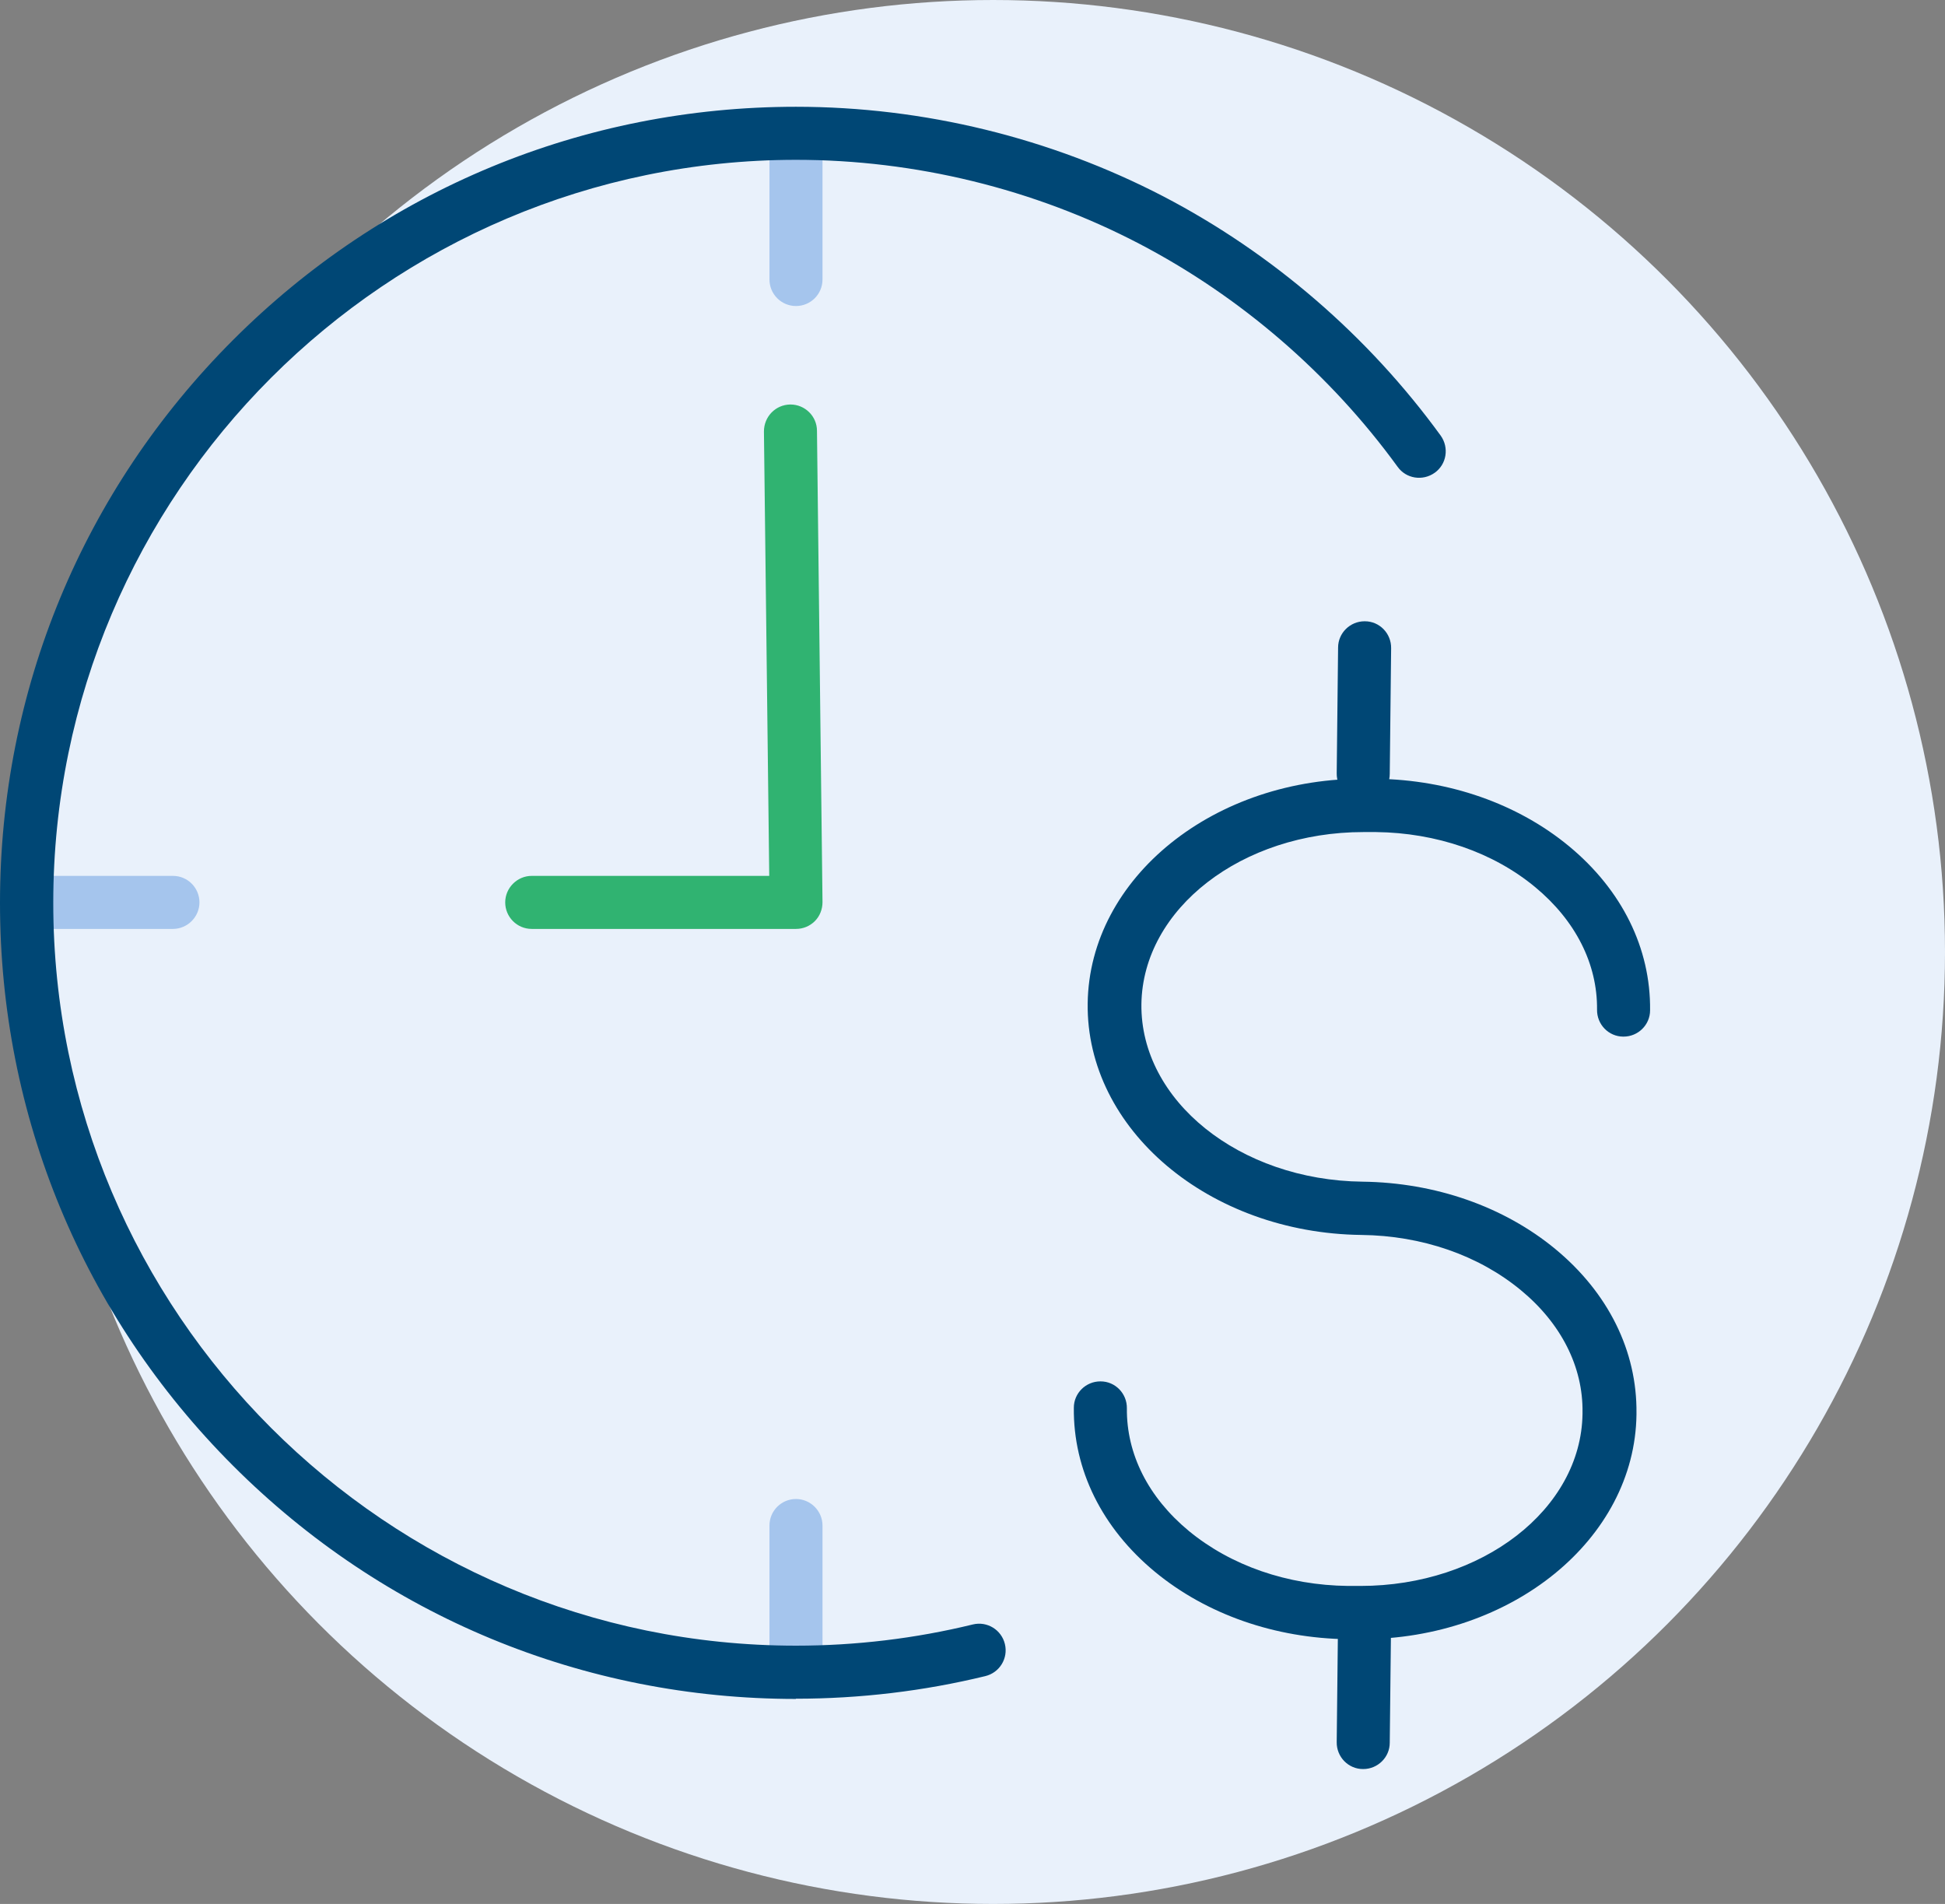
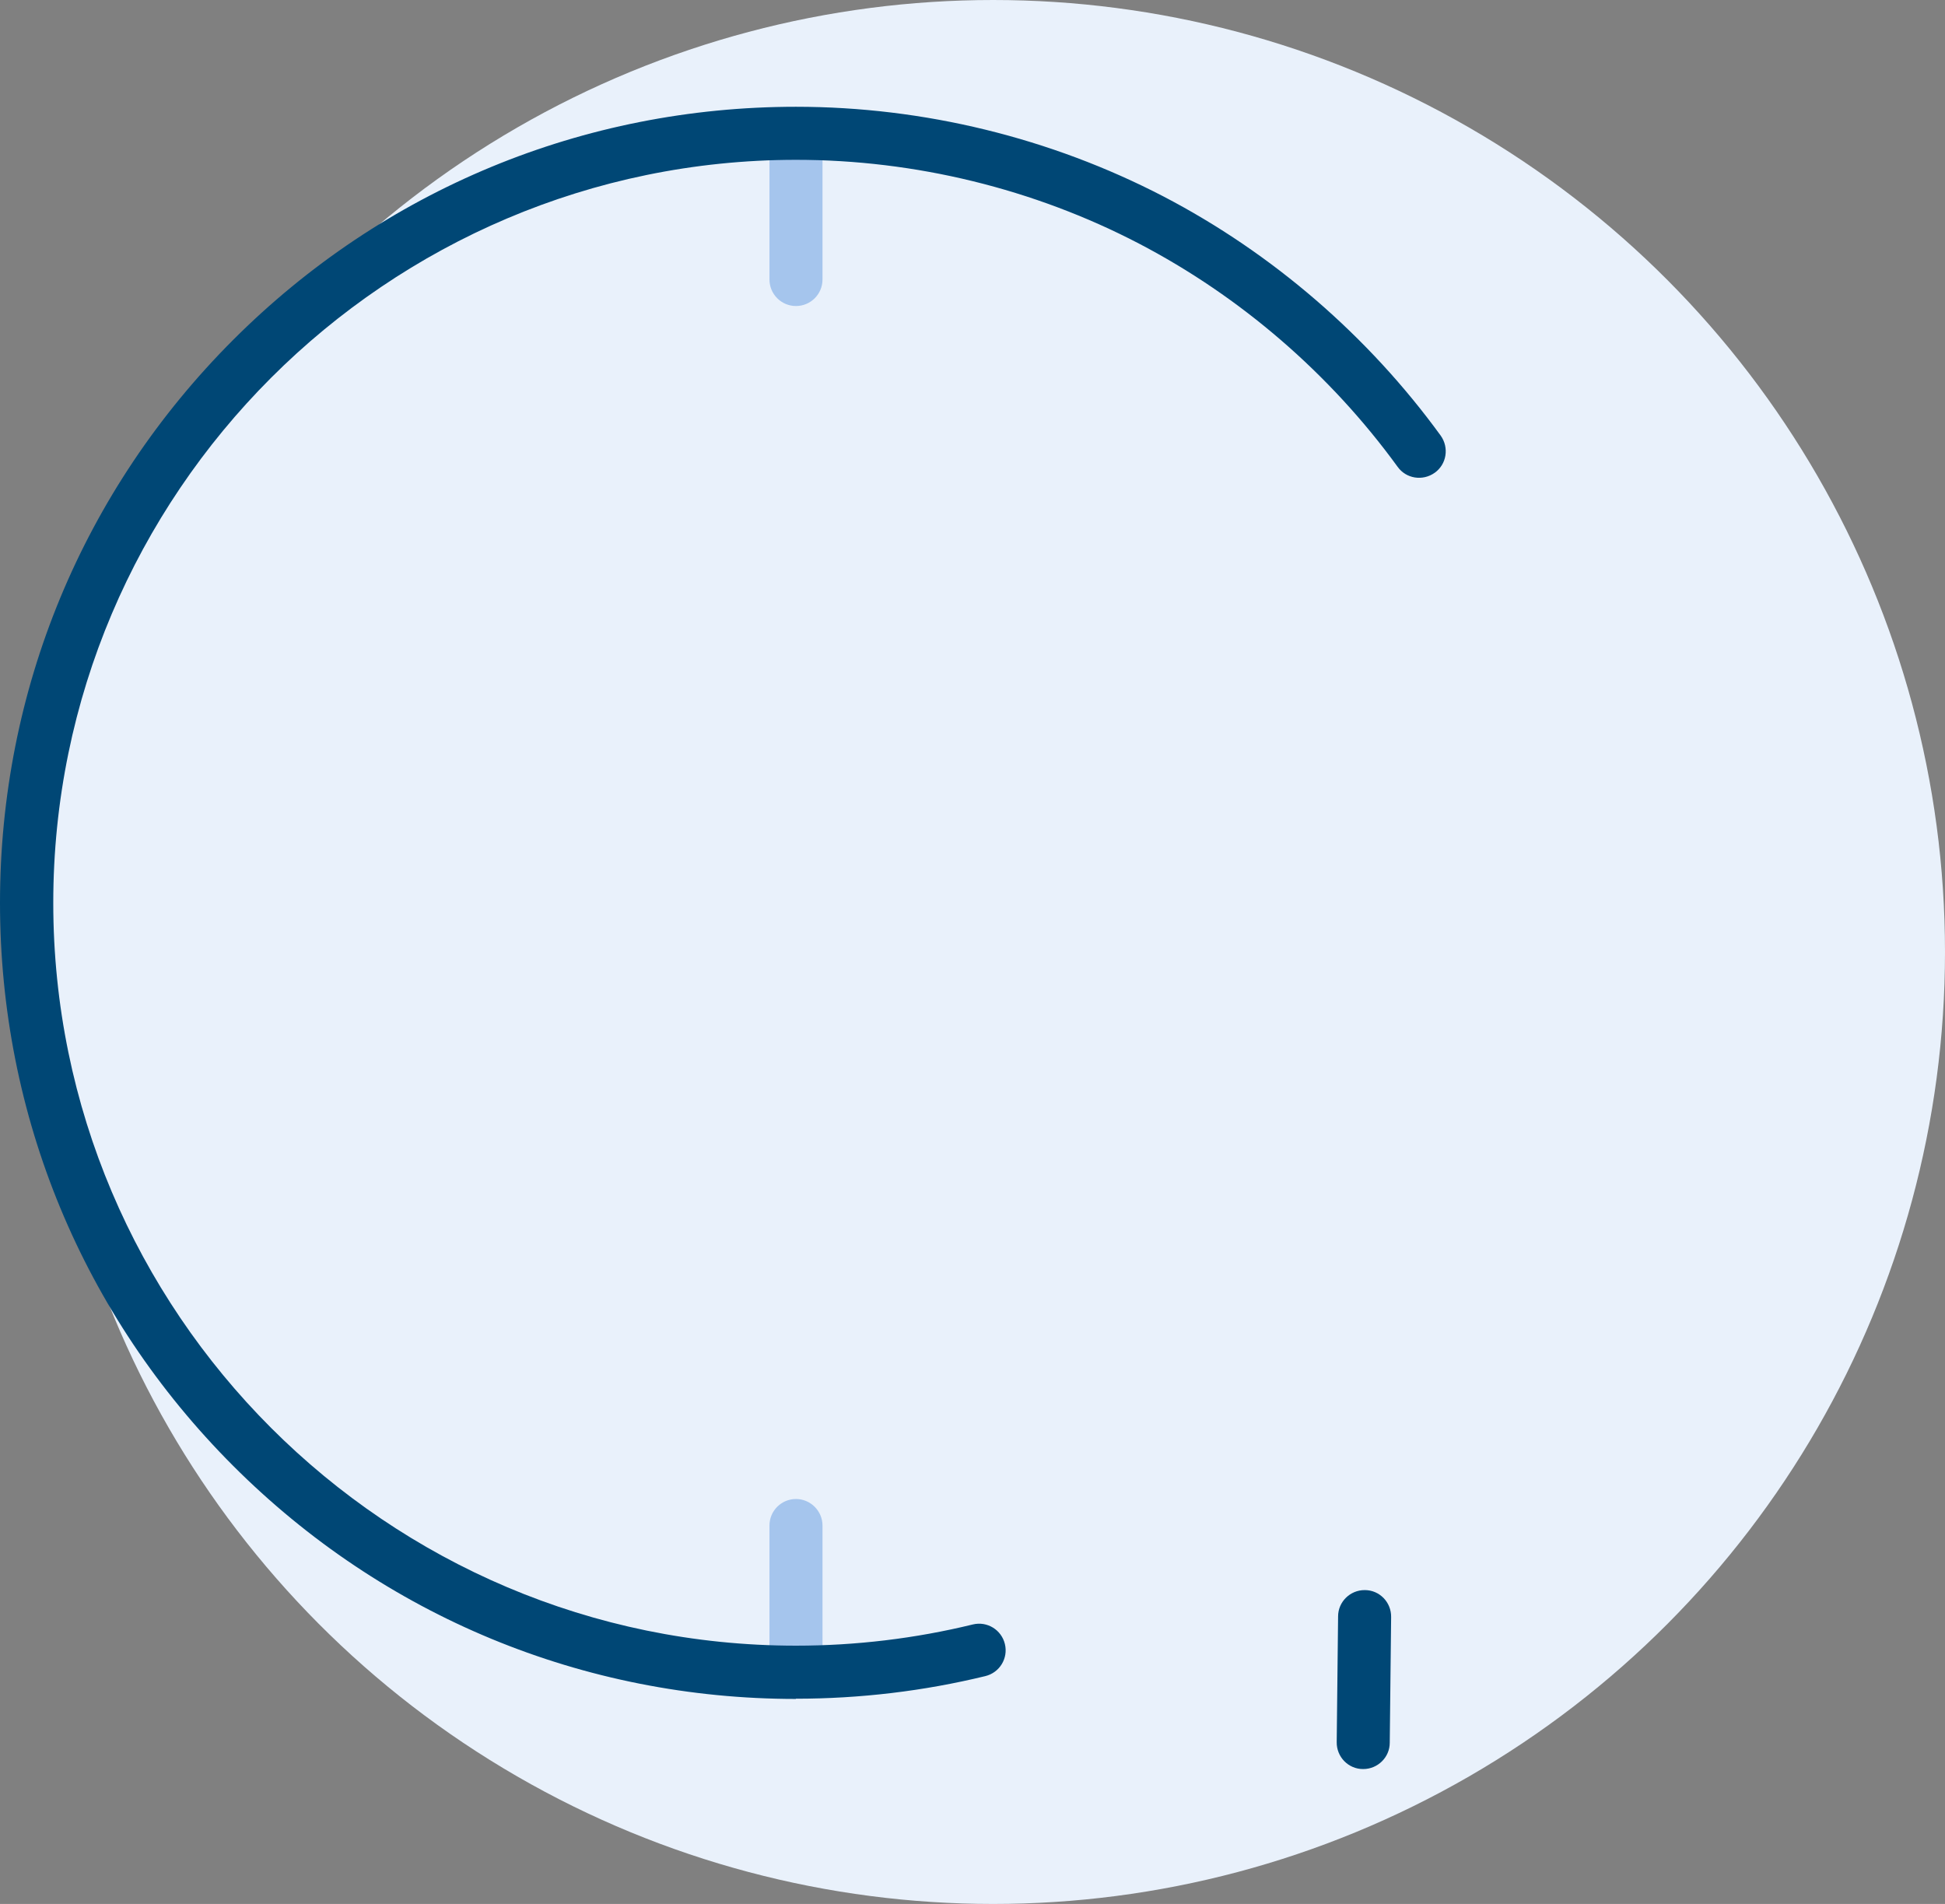
<svg xmlns="http://www.w3.org/2000/svg" id="b" viewBox="0 0 84.35 82.56">
  <rect x="0" y="0" width="84.35" height="82.56" fill="#808080" stroke="none" />
  <g id="c">
    <circle cx="43.07" cy="41.28" r="41.28" style="fill:#e9f1fb;" />
-     <path d="M59.02,71.08c-.06,0-.12,0-.18,0h-.39c-3.16-.04-6.13-1.08-8.36-2.92-2.3-1.9-3.55-4.43-3.52-7.12,0-.63.52-1.14,1.15-1.14,0,0,0,0,.01,0,.64,0,1.15.53,1.14,1.17-.02,1.98.93,3.86,2.68,5.31,1.83,1.51,4.28,2.36,6.91,2.39h.39c.05,0,.1,0,.15,0,5.27,0,9.57-3.32,9.63-7.46v-.06c.03-1.98-.93-3.87-2.68-5.31-1.83-1.51-4.28-2.36-6.91-2.39-6.61-.08-11.94-4.58-11.87-10.04.07-5.45,5.5-9.83,12.12-9.74h.39c3.16.04,6.13,1.08,8.36,2.92,2.3,1.9,3.55,4.43,3.52,7.12,0,.63-.52,1.14-1.15,1.14,0,0,0,0-.01,0-.64,0-1.15-.53-1.14-1.17.02-1.98-.93-3.86-2.68-5.31-1.82-1.51-4.28-2.36-6.91-2.39h-.39c-.05,0-.1,0-.15,0-5.27,0-9.57,3.32-9.63,7.46-.05,4.18,4.25,7.64,9.59,7.7,3.16.04,6.13,1.08,8.36,2.92,2.3,1.9,3.55,4.43,3.52,7.12v.06c-.07,5.4-5.4,9.74-11.94,9.74Z" style="fill:#004775;" />
-     <path d="M59.12,34.7h-.01c-.64,0-1.15-.53-1.14-1.17l.06-5.45c0-.63.52-1.14,1.15-1.14h.01c.64,0,1.15.53,1.14,1.17l-.06,5.45c0,.63-.52,1.14-1.15,1.14Z" style="fill:#004775;" />
    <path d="M59.12,76.71h-.01c-.64,0-1.15-.53-1.14-1.17l.06-5.45c0-.63.52-1.14,1.15-1.14h.01c.64,0,1.15.53,1.14,1.17l-.06,5.45c0,.63-.52,1.14-1.15,1.14Z" style="fill:#004775;" />
    <path d="M34.52,13.27c-.64,0-1.15-.52-1.15-1.15v-6.02c0-.64.52-1.15,1.15-1.15s1.15.52,1.15,1.15v6.02c0,.64-.52,1.15-1.15,1.15Z" style="fill:#a5c5ed;" />
    <path d="M34.52,73.32c-.64,0-1.15-.52-1.15-1.15v-6.02c0-.64.52-1.15,1.15-1.15s1.15.52,1.15,1.15v6.02c0,.64-.52,1.15-1.15,1.15Z" style="fill:#a5c5ed;" />
-     <path d="M7.51,40.28H1.48c-.64,0-1.15-.52-1.15-1.15s.52-1.15,1.15-1.15h6.02c.64,0,1.15.52,1.15,1.15s-.52,1.15-1.15,1.15Z" style="fill:#a5c5ed;" />
-     <path d="M34.52,40.28h-11.46c-.64,0-1.15-.52-1.15-1.15s.52-1.15,1.15-1.15h10.3l-.23-19.27c0-.64.5-1.16,1.14-1.17,0,0,0,0,.01,0,.63,0,1.15.51,1.15,1.14l.24,20.44c0,.31-.12.61-.33.82-.22.22-.51.34-.82.34Z" style="fill:#30b371;" />
    <path d="M34.52,73.67c-9.22,0-17.89-3.59-24.41-10.11C3.59,57.04,0,48.37,0,39.15S3.59,21.26,10.11,14.74c6.52-6.52,15.19-10.11,24.41-10.11,5.54,0,11.05,1.35,15.94,3.89,4.72,2.46,8.88,6.05,12.02,10.37.37.52.26,1.24-.26,1.61-.52.37-1.24.26-1.61-.26-2.93-4.03-6.81-7.38-11.22-9.68-4.55-2.37-9.7-3.63-14.87-3.63C16.76,6.94,2.31,21.39,2.31,39.15s14.45,32.21,32.21,32.21c2.59,0,5.17-.31,7.67-.92.62-.15,1.24.23,1.39.85.15.62-.23,1.24-.85,1.39-2.67.65-5.44.98-8.22.98Z" style="fill:#004775;" />
  </g>
</svg>